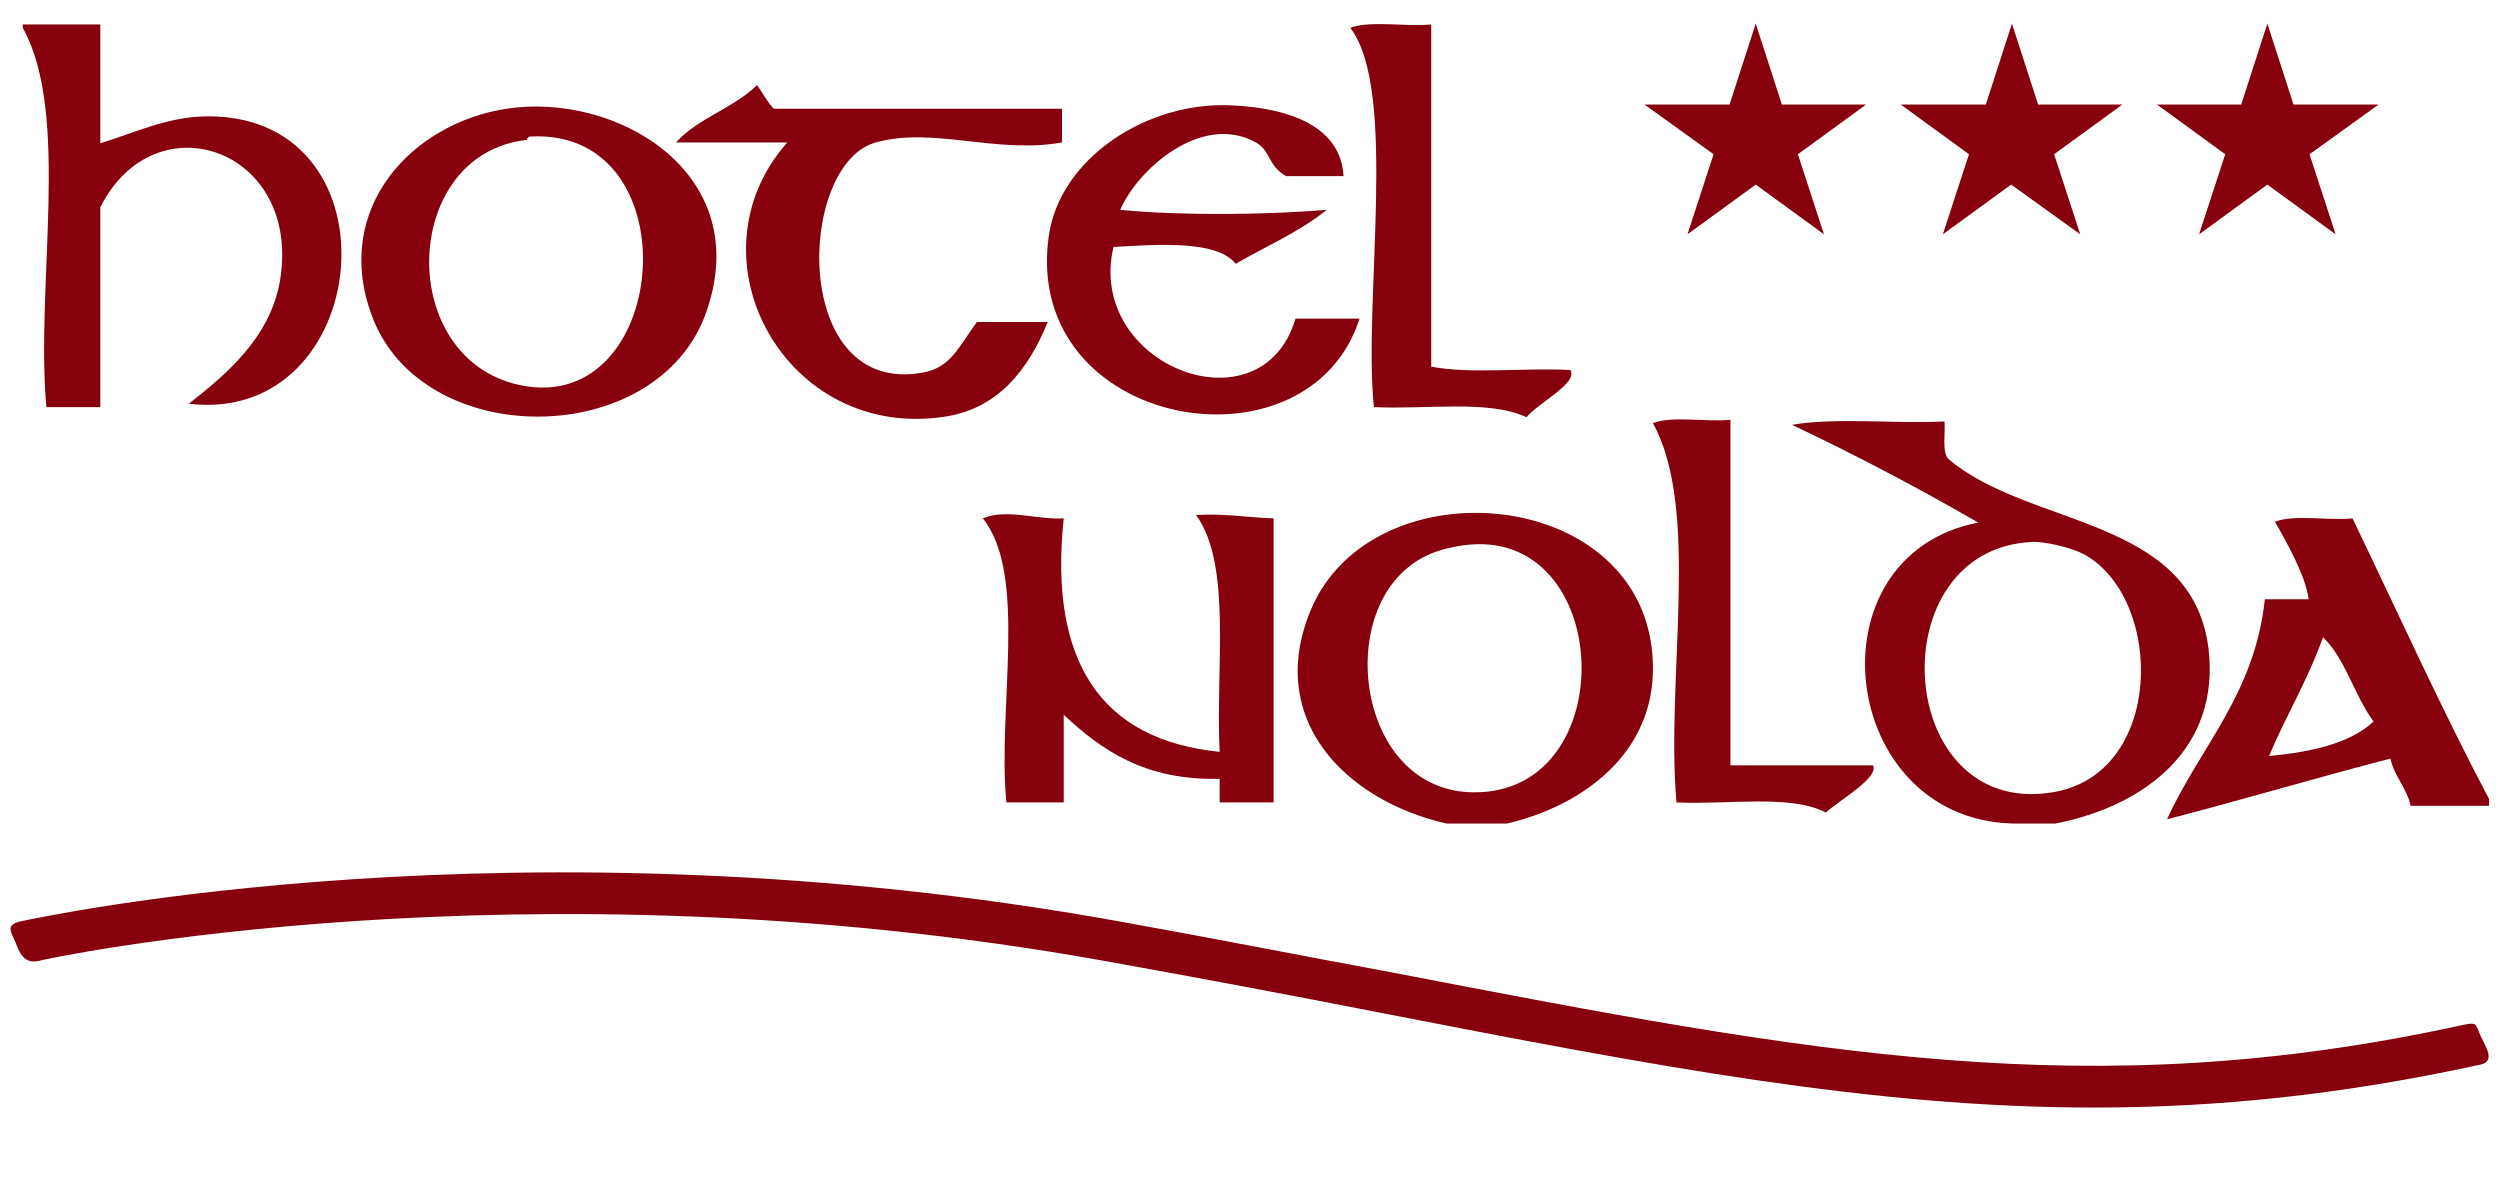
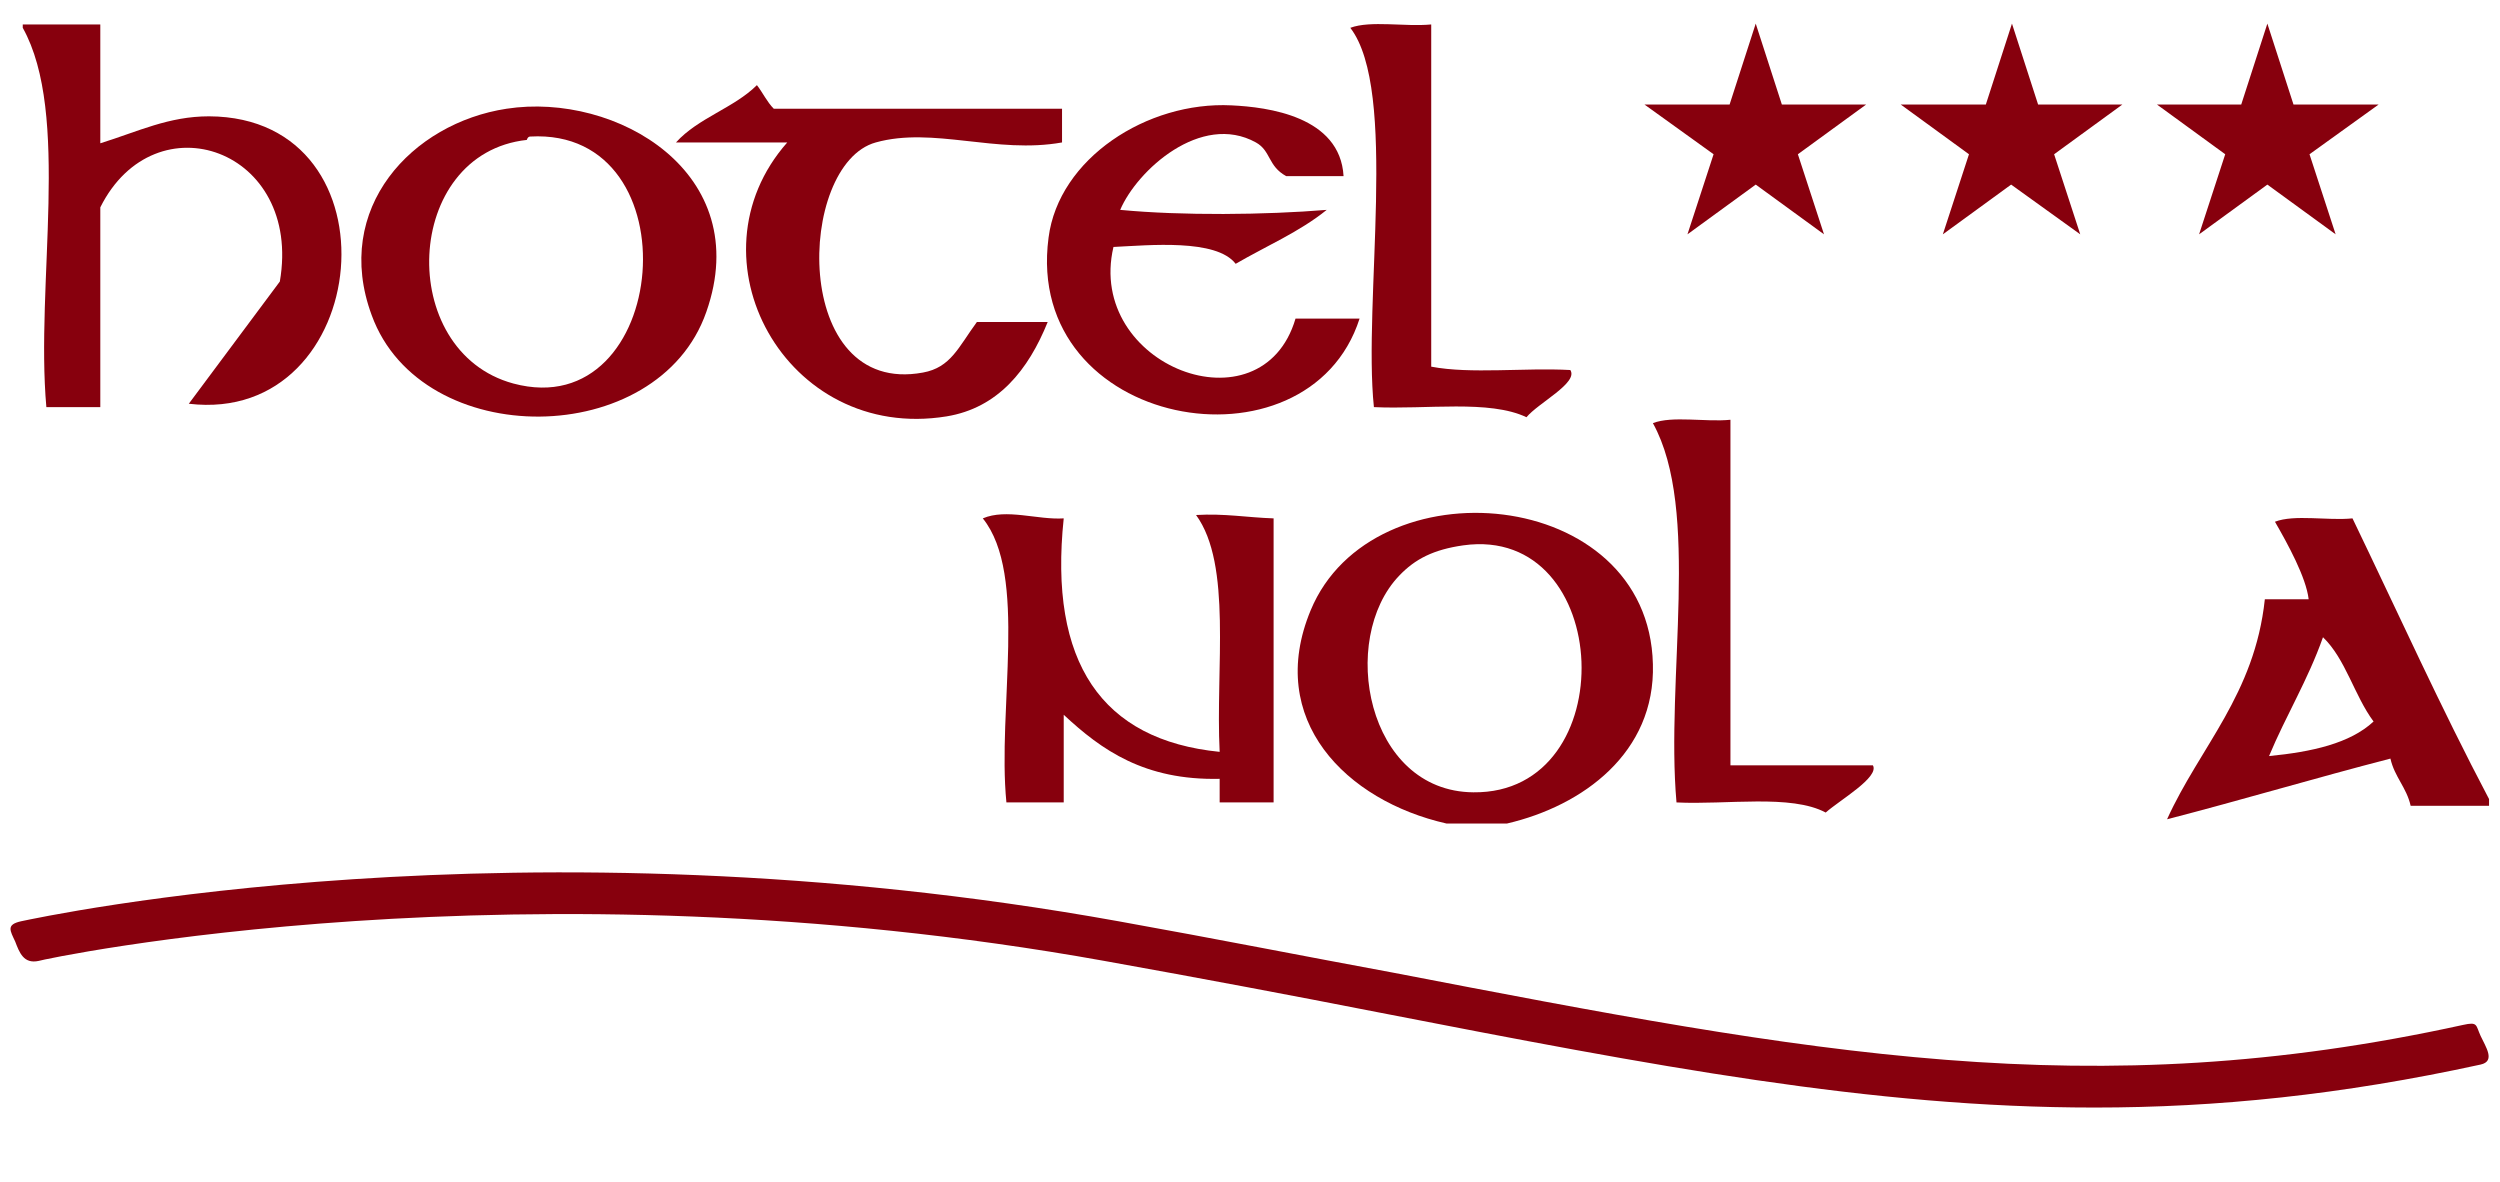
<svg xmlns="http://www.w3.org/2000/svg" version="1.1" id="Ebene_1" x="0px" y="0px" width="296.6px" height="140.2px" viewBox="0 0 296.6 140.2" style="enable-background:new 0 0 296.6 140.2;" xml:space="preserve">
  <style type="text/css">
	.Grün_x0020_bogenförmig{fill:url(#SVGID_1_);stroke:#FFFFFF;stroke-width:0.25;stroke-miterlimit:1;}
	.st0{fill:#87000D;}
</style>
  <linearGradient id="SVGID_1_" gradientUnits="userSpaceOnUse" x1="89.519" y1="502.604" x2="90.227" y2="501.897">
    <stop offset="0" style="stop-color:#3BA642" />
    <stop offset="0.983" style="stop-color:#121C0C" />
  </linearGradient>
  <path class="st0" d="M295.3,94.8c0,0.3,0,0.5,0,0.8c-3.1,0-6.2,0-9.3,0c-0.5-2.2-1.9-3.4-2.4-5.6c-8.9,2.3-17.6,4.9-26.5,7.2  c3.9-8.6,10.4-14.8,11.6-26.1c1.7,0,3.5,0,5.2,0c-0.3-2.6-2.5-6.6-4-9.2c2.3-0.9,6.3-0.1,9.2-0.4C284.5,72.7,289.6,84,295.3,94.8z   M281.6,85.6c-2.3-3.1-3.3-7.4-6-10c-1.8,5.1-4.4,9.3-6.4,14.1C274.3,89.2,278.8,88.2,281.6,85.6z" />
-   <path class="st0" d="M262,76.8c1.5,12-7.5,18.8-18.1,20.9c-1.7,0-3.5,0-5.2,0c-20.6-0.6-24.2-31.8-4-35.7c-7.1-4.1-14.5-8-22.1-11.6  c5.2-0.9,12.2-0.1,18.1-0.4c0.1,1.5-0.3,3.5,0.4,4.4C240.6,62.6,259.9,61.2,262,76.8z M243.5,94c13.2-2.1,13.3-22.6,4-28.1  c-1.7-1-5.2-1.7-6.4-1.6C222.8,65.1,224.7,97.1,243.5,94z" />
  <path class="st0" d="M222.2,90.8c0.8,1.4-3.9,4.1-5.6,5.6c-4.1-2.2-11.8-0.9-17.7-1.2c-1.3-14.7,2.9-34.7-2.8-45  c2.3-0.9,6.3-0.1,9.2-0.4c0,13.7,0,27.3,0,41C210.9,90.8,216.6,90.8,222.2,90.8z" />
  <path class="st0" d="M196.1,78.8c0.3,10.5-8.3,16.8-17.3,18.9c-2.4,0-4.8,0-7.2,0c-11.9-2.7-21.5-12.3-16.1-25.3  C162.8,54.8,195.6,57.6,196.1,78.8z M174.8,94c17.9,0.2,16.7-31.8-1.2-29.3c-3.5,0.5-5.7,1.6-7.6,3.6  C158.8,75.8,162.1,93.9,174.8,94z" />
  <path class="st0" d="M151.1,61.5c0,11.2,0,22.5,0,33.7c-2.2,0-4.3,0-6.4,0c0-0.9,0-1.9,0-2.8c-8.9,0.2-14-3.4-18.5-7.6  c0,3.5,0,7,0,10.4c-2.3,0-4.6,0-6.8,0c-1.1-11.1,2.6-27-2.8-33.7c2.8-1.2,6.5,0.2,9.6,0c-1.8,17.1,4.5,26.3,18.5,27.7  c-0.5-9.9,1.5-22.2-2.8-28.1C145.3,60.9,148,61.4,151.1,61.5z" />
  <path class="st0" d="M186.3,43.9c1,1.5-3.8,3.9-5.2,5.6c-4.4-2.1-11.9-0.9-18.1-1.2c-1.3-12.5,2.9-37.6-2.8-45  c2.4-0.9,6.5-0.1,9.6-0.4c0,13.5,0,27,0,40.6C174.5,44.4,180.9,43.6,186.3,43.9z" />
  <path class="st0" d="M153.7,37.8c2.6,0,5.1,0,7.6,0c-6.1,19-39.9,13.1-36.9-9.6c1.2-9.4,11.7-16.2,21.7-15.7  c4.3,0.2,12.9,1.3,13.3,8.4c-2.3,0-4.6,0-6.8,0c-2.2-1.2-1.8-3-3.6-4c-6.5-3.6-14.1,3.3-16.1,8c7.3,0.7,17.2,0.6,24.5,0  c-3.2,2.6-7.2,4.3-10.8,6.4c-2.3-3-10.3-2.2-14.5-2C128.8,43.4,149.7,51.4,153.7,37.8z" />
  <path class="st0" d="M126,12.9c0,1.3,0,2.7,0,4c-7.8,1.4-15.3-1.9-22.1,0c-9.4,2.6-10.1,30.2,5.6,27.3c3.3-0.6,4.2-3,6.4-6  c2.8,0,5.6,0,8.4,0c-2.3,5.7-5.9,10.2-12,11.2c-19.1,3.1-31-18.8-18.9-32.5c-4.4,0-8.8,0-13.2,0c2.6-2.9,6.9-4.1,9.6-6.8  c0.7,0.9,1.2,2,2,2.8C103.3,12.9,114.6,12.9,126,12.9z" />
  <path class="st0" d="M60.1,12.9c13-2,29.5,7.6,23.7,24.1C78.1,53.4,50,53.6,44.1,37.4C39.4,24.7,48.9,14.6,60.1,12.9z M60.9,45.5  c18.6,5,21.6-30.4,2-29.3c-0.3,0-0.4,0.4-0.4,0.4C47.8,18.2,46.9,41.7,60.9,45.5z" />
-   <path class="st0" d="M33.2,33.4c2.7-15.7-14.8-21.8-21.3-8.8c0,7.9,0,15.8,0,23.7c-2.2,0-4.3,0-6.4,0c-1.3-14.6,2.9-34.8-2.8-45  c0-0.1,0-0.3,0-0.4c3.1,0,6.2,0,9.2,0c0,4.7,0,9.4,0,14.1c4.5-1.4,8.1-3.2,12.9-3.2c23,0.1,19.5,36.7-2.4,34.1  C26.6,44.6,32,40.2,33.2,33.4z" />
+   <path class="st0" d="M33.2,33.4c2.7-15.7-14.8-21.8-21.3-8.8c0,7.9,0,15.8,0,23.7c-2.2,0-4.3,0-6.4,0c-1.3-14.6,2.9-34.8-2.8-45  c0-0.1,0-0.3,0-0.4c3.1,0,6.2,0,9.2,0c0,4.7,0,9.4,0,14.1c4.5-1.4,8.1-3.2,12.9-3.2c23,0.1,19.5,36.7-2.4,34.1  z" />
  <path class="st0" d="M248.5,131.4c-26.5,0-52.1-4.9-85-11.3c-10.2-2-20.8-4-32.5-6.1c-69-12.4-125.9-0.2-126.4,0  c-1.8,0.4-2.3-1-2.8-2.3c-0.6-1.3-1.1-2,0.7-2.4c2.4-0.5,59.2-12.8,130.2,0c11.7,2.1,22.3,4.2,32.6,6.1  c49.8,9.6,82.7,15.9,126.9,6.2c1.8-0.4,1.5,0,2.1,1.3c0.6,1.3,1.8,3,0,3.4C277.8,129.9,263,131.4,248.5,131.4L248.5,131.4z" />
  <polygon class="st0" points="208.3,2.8 205.2,12.4 195.1,12.4 203.3,18.3 200.2,27.8 208.3,21.9 216.4,27.8 213.3,18.3 221.4,12.4   211.4,12.4 " />
  <polygon class="st0" points="238.7,2.8 235.6,12.4 225.5,12.4 233.6,18.3 230.5,27.8 238.6,21.9 246.8,27.8 243.7,18.3 251.8,12.4   241.8,12.4 " />
  <polygon class="st0" points="269,2.8 265.9,12.4 255.9,12.4 264,18.3 260.9,27.8 269,21.9 277.1,27.8 274,18.3 282.2,12.4   272.1,12.4 " />
</svg>